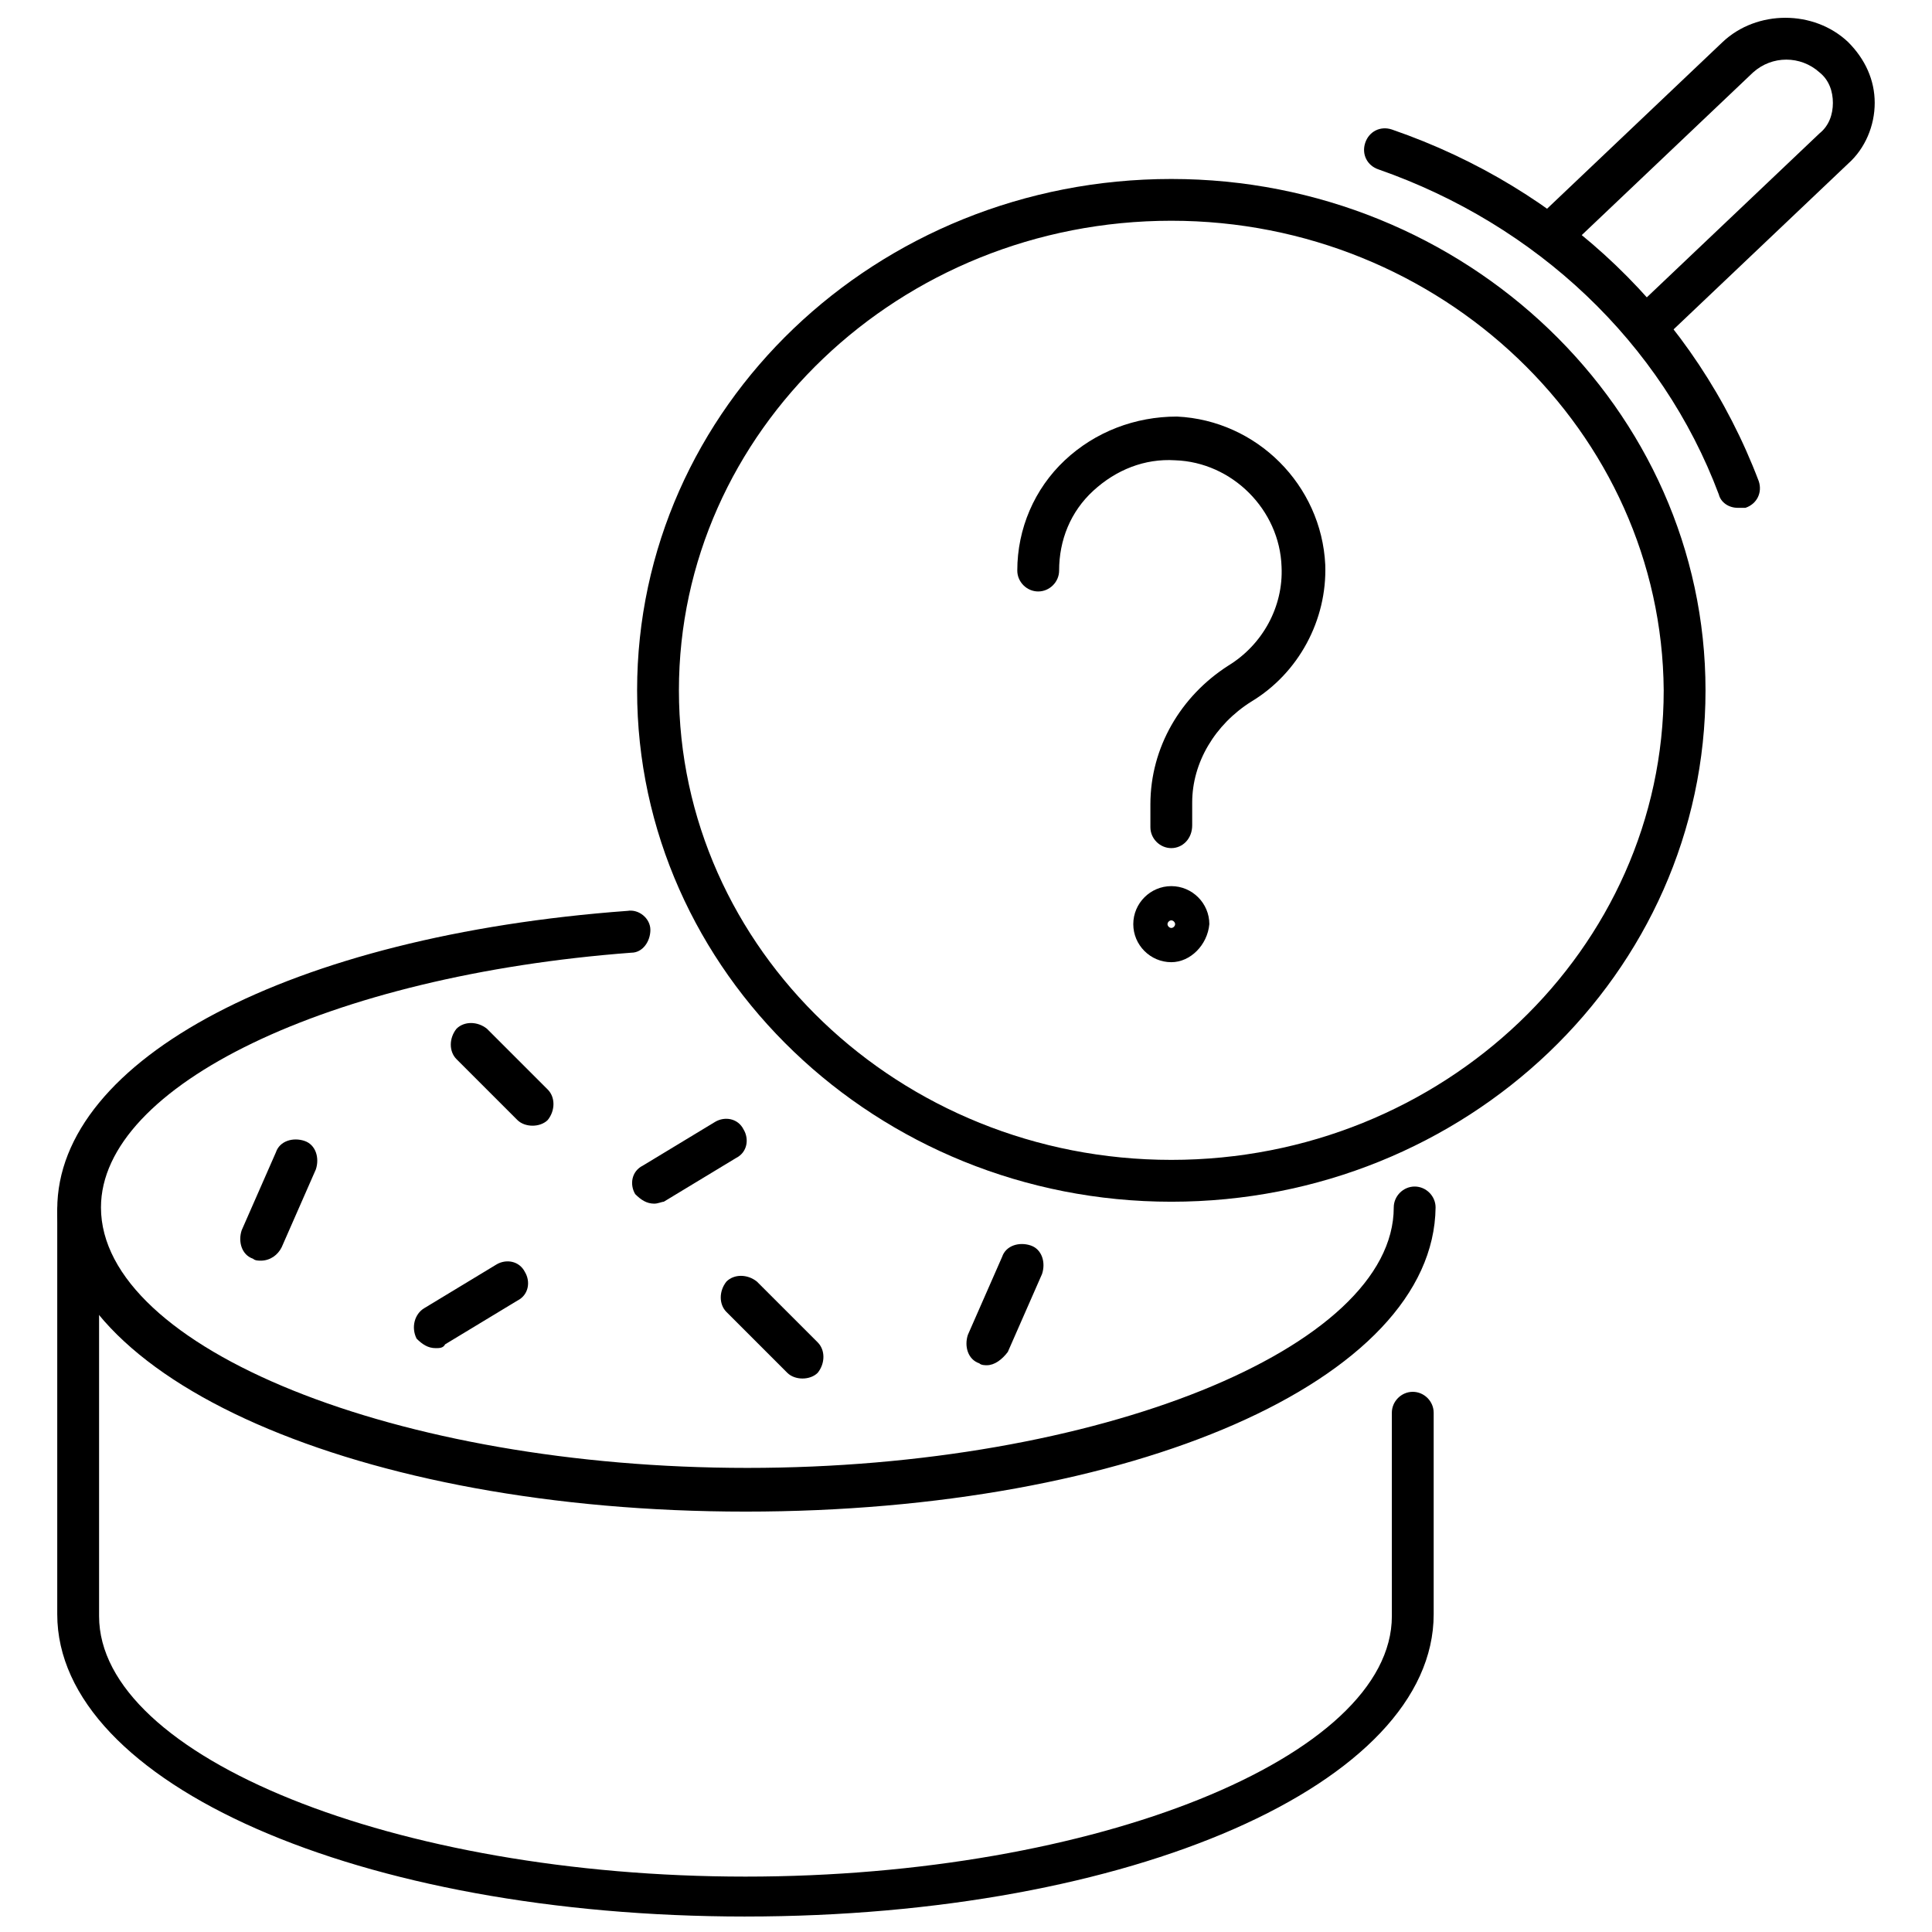
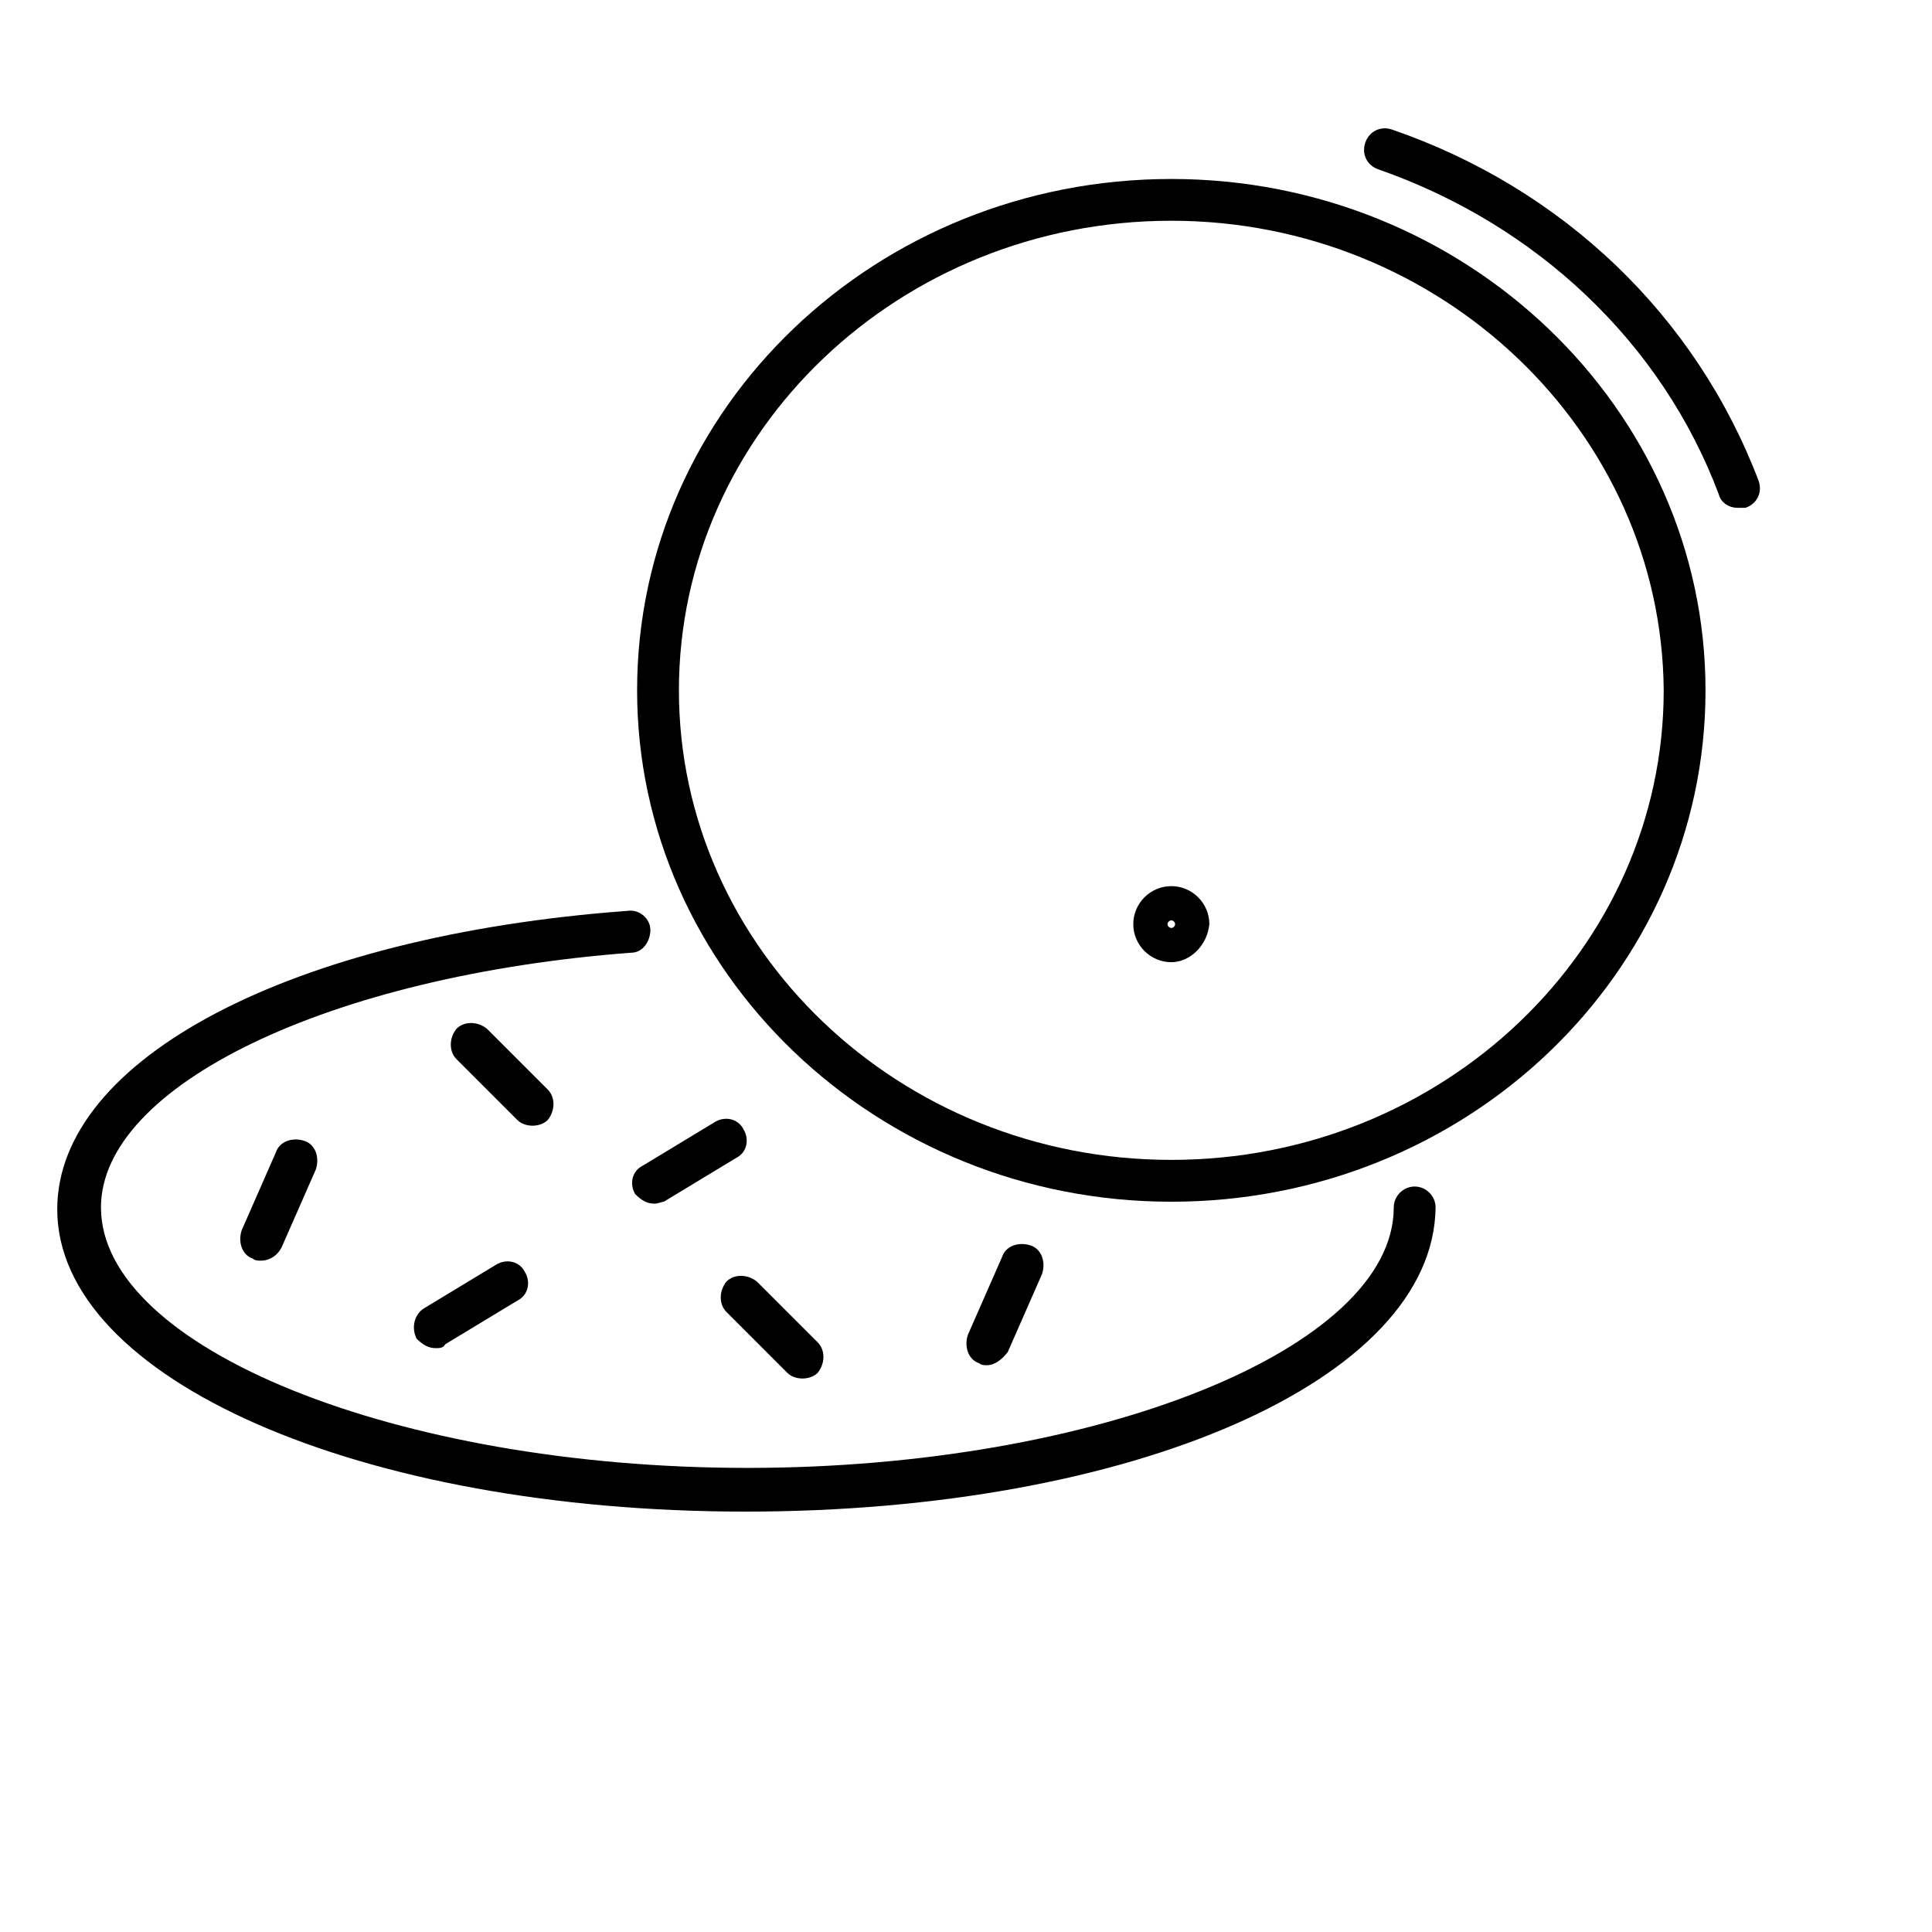
<svg xmlns="http://www.w3.org/2000/svg" width="800px" height="800px" version="1.1" viewBox="144 144 512 512">
  <defs>
    <clipPath id="b">
      <path d="m159 459h365v192.9h-365z" />
    </clipPath>
    <clipPath id="a">
-       <path d="m549 148.09h92v88.906h-92z" />
-     </clipPath>
+       </clipPath>
  </defs>
  <path d="m341.55 544.59c-102.27 0-182.38-35.266-182.38-80.105 0-39.801 61.969-72.547 151.14-79.098 3.023-0.504 6.047 2.016 6.047 5.039 0 3.023-2.016 6.047-5.039 6.047-80.105 6.047-140.56 35.266-140.56 67.512 0 37.281 78.594 69.023 171.3 69.023 92.699 0 171.3-31.738 171.3-69.023 0-3.023 2.519-5.543 5.543-5.543 3.023 0 5.543 2.519 5.543 5.543-0.508 45.84-80.617 80.605-182.89 80.605z" />
  <g clip-path="url(#b)">
-     <path d="m341.55 651.9c-102.27 0-182.38-35.266-182.38-80.105v-106.81c0-3.023 2.519-5.543 5.543-5.543s5.543 2.519 5.543 5.543v107.31c0 37.281 78.594 69.023 171.3 69.023 92.699 0 171.3-31.738 171.3-69.023l-0.004-53.906c0-3.023 2.519-5.543 5.543-5.543 3.023 0 5.543 2.519 5.543 5.543v53.402c0 44.84-80.109 80.105-182.38 80.105z" />
-   </g>
+     </g>
  <path d="m454.41 462.47c-78.09 0-141.57-60.961-141.57-135.52 0-75.066 63.48-135.52 141.57-135.52s141.57 60.961 141.57 135.52c0 75.066-63.48 135.52-141.57 135.52zm0-259.97c-72.043 0-130.49 55.922-130.49 124.44 0 68.52 58.441 124.44 130.49 124.44 72.043 0 130.49-55.922 130.49-124.44-0.504-68.516-58.949-124.44-130.49-124.44z" />
  <g clip-path="url(#a)">
-     <path d="m580.36 236.26c-1.512 0-3.023-0.504-4.031-1.512-2.016-2.016-2.016-6.047 0-8.062l49.879-47.359c2.519-2.016 3.527-5.039 3.527-8.062s-1.008-6.047-3.527-8.062c-5.039-4.535-12.594-4.535-17.633 0l-49.879 47.359c-2.016 2.016-6.047 2.016-8.062 0s-2.016-6.047 0-8.062l49.879-47.359c9.07-8.566 24.184-8.566 33.25 0 4.535 4.535 7.055 10.078 7.055 16.121 0 6.047-2.519 12.09-7.055 16.121l-49.879 47.359c-0.5 1.016-2.012 1.52-3.523 1.52z" />
+     <path d="m580.36 236.26l49.879-47.359c2.519-2.016 3.527-5.039 3.527-8.062s-1.008-6.047-3.527-8.062c-5.039-4.535-12.594-4.535-17.633 0l-49.879 47.359c-2.016 2.016-6.047 2.016-8.062 0s-2.016-6.047 0-8.062l49.879-47.359c9.07-8.566 24.184-8.566 33.25 0 4.535 4.535 7.055 10.078 7.055 16.121 0 6.047-2.519 12.09-7.055 16.121l-49.879 47.359c-0.5 1.016-2.012 1.52-3.523 1.52z" />
  </g>
  <path d="m604.55 278.58c-2.519 0-4.535-1.512-5.039-3.527-15.113-40.305-48.367-71.539-90.184-86.152-3.023-1.008-4.535-4.031-3.527-7.055 1.008-3.023 4.031-4.535 7.055-3.527 45.344 15.617 80.609 49.375 97.234 93.203 1.008 3.023-0.504 6.047-3.527 7.055-1.004 0.004-1.508 0.004-2.012 0.004z" />
  <path d="m285.13 442.32c-1.512 0-3.023-0.504-4.031-1.512l-16.121-16.121c-2.016-2.016-2.016-5.543 0-8.062 2.016-2.016 5.543-2.016 8.062 0l16.121 16.121c2.016 2.016 2.016 5.543 0 8.062-1.008 1.008-2.519 1.512-4.031 1.512z" />
  <path d="m356.67 509.32c-1.512 0-3.023-0.504-4.031-1.512l-16.121-16.121c-2.016-2.016-2.016-5.543 0-8.062 2.016-2.016 5.543-2.016 8.062 0l16.121 16.121c2.016 2.016 2.016 5.543 0 8.062-1.008 1.008-2.519 1.512-4.031 1.512z" />
  <path d="m259.44 501.27c-2.016 0-3.527-1.008-5.039-2.519-1.512-3.023-0.504-6.551 2.016-8.062l19.145-11.586c2.519-1.512 6.047-1.008 7.559 2.016 1.512 2.519 1.008 6.047-2.016 7.559l-19.145 11.586c-0.508 1.008-1.516 1.008-2.519 1.008z" />
  <path d="m317.38 462.98c-2.016 0-3.527-1.008-5.039-2.519-1.512-2.519-1.008-6.047 2.016-7.559l19.145-11.586c2.519-1.512 6.047-1.008 7.559 2.016 1.512 2.519 1.008 6.047-2.016 7.559l-19.145 11.586c-0.504 0-1.512 0.504-2.519 0.504z" />
  <path d="m213.09 478.09c-0.504 0-1.512 0-2.016-0.504-3.023-1.008-4.031-4.535-3.023-7.559l9.07-20.656c1.008-3.023 4.535-4.031 7.559-3.023 3.023 1.008 4.031 4.535 3.023 7.559l-9.07 20.656c-1.008 2.016-3.023 3.527-5.543 3.527z" />
  <path d="m405.54 505.8c-0.504 0-1.512 0-2.016-0.504-3.023-1.008-4.031-4.535-3.023-7.559l9.07-20.656c1.008-3.023 4.535-4.031 7.559-3.023 3.023 1.008 4.031 4.535 3.023 7.559l-9.07 20.656c-1.512 2.016-3.527 3.527-5.543 3.527z" />
-   <path d="m454.41 368.76c-3.023 0-5.543-2.519-5.543-5.543v-6.047c0-15.113 8.062-28.719 20.656-36.777 9.07-5.543 14.609-15.617 14.105-26.199-0.504-15.113-13.098-27.711-28.215-28.215-8.062-0.504-15.617 2.519-21.664 8.062s-9.07 13.098-9.07 21.16c0 3.023-2.519 5.543-5.543 5.543-3.023 0-5.543-2.519-5.543-5.543 0-11.082 4.535-21.664 12.594-29.223 8.062-7.559 18.641-11.586 29.727-11.586 21.16 1.008 38.289 18.137 39.297 39.297 0.504 14.609-7.055 28.719-19.648 36.273-9.574 6.047-15.617 16.121-15.617 26.703v6.047c0.008 3.527-2.512 6.047-5.535 6.047z" />
  <path d="m454.41 398.99c-5.543 0-10.078-4.535-10.078-10.078 0-5.543 4.535-10.078 10.078-10.078 5.543 0 10.078 4.535 10.078 10.078-0.508 5.543-5.039 10.078-10.078 10.078zm0-11.086c-0.504 0-1.008 0.504-1.008 1.008 0 0.504 0.504 1.008 1.008 1.008s1.008-0.504 1.008-1.008c0-0.504-0.504-1.008-1.008-1.008z" />
</svg>